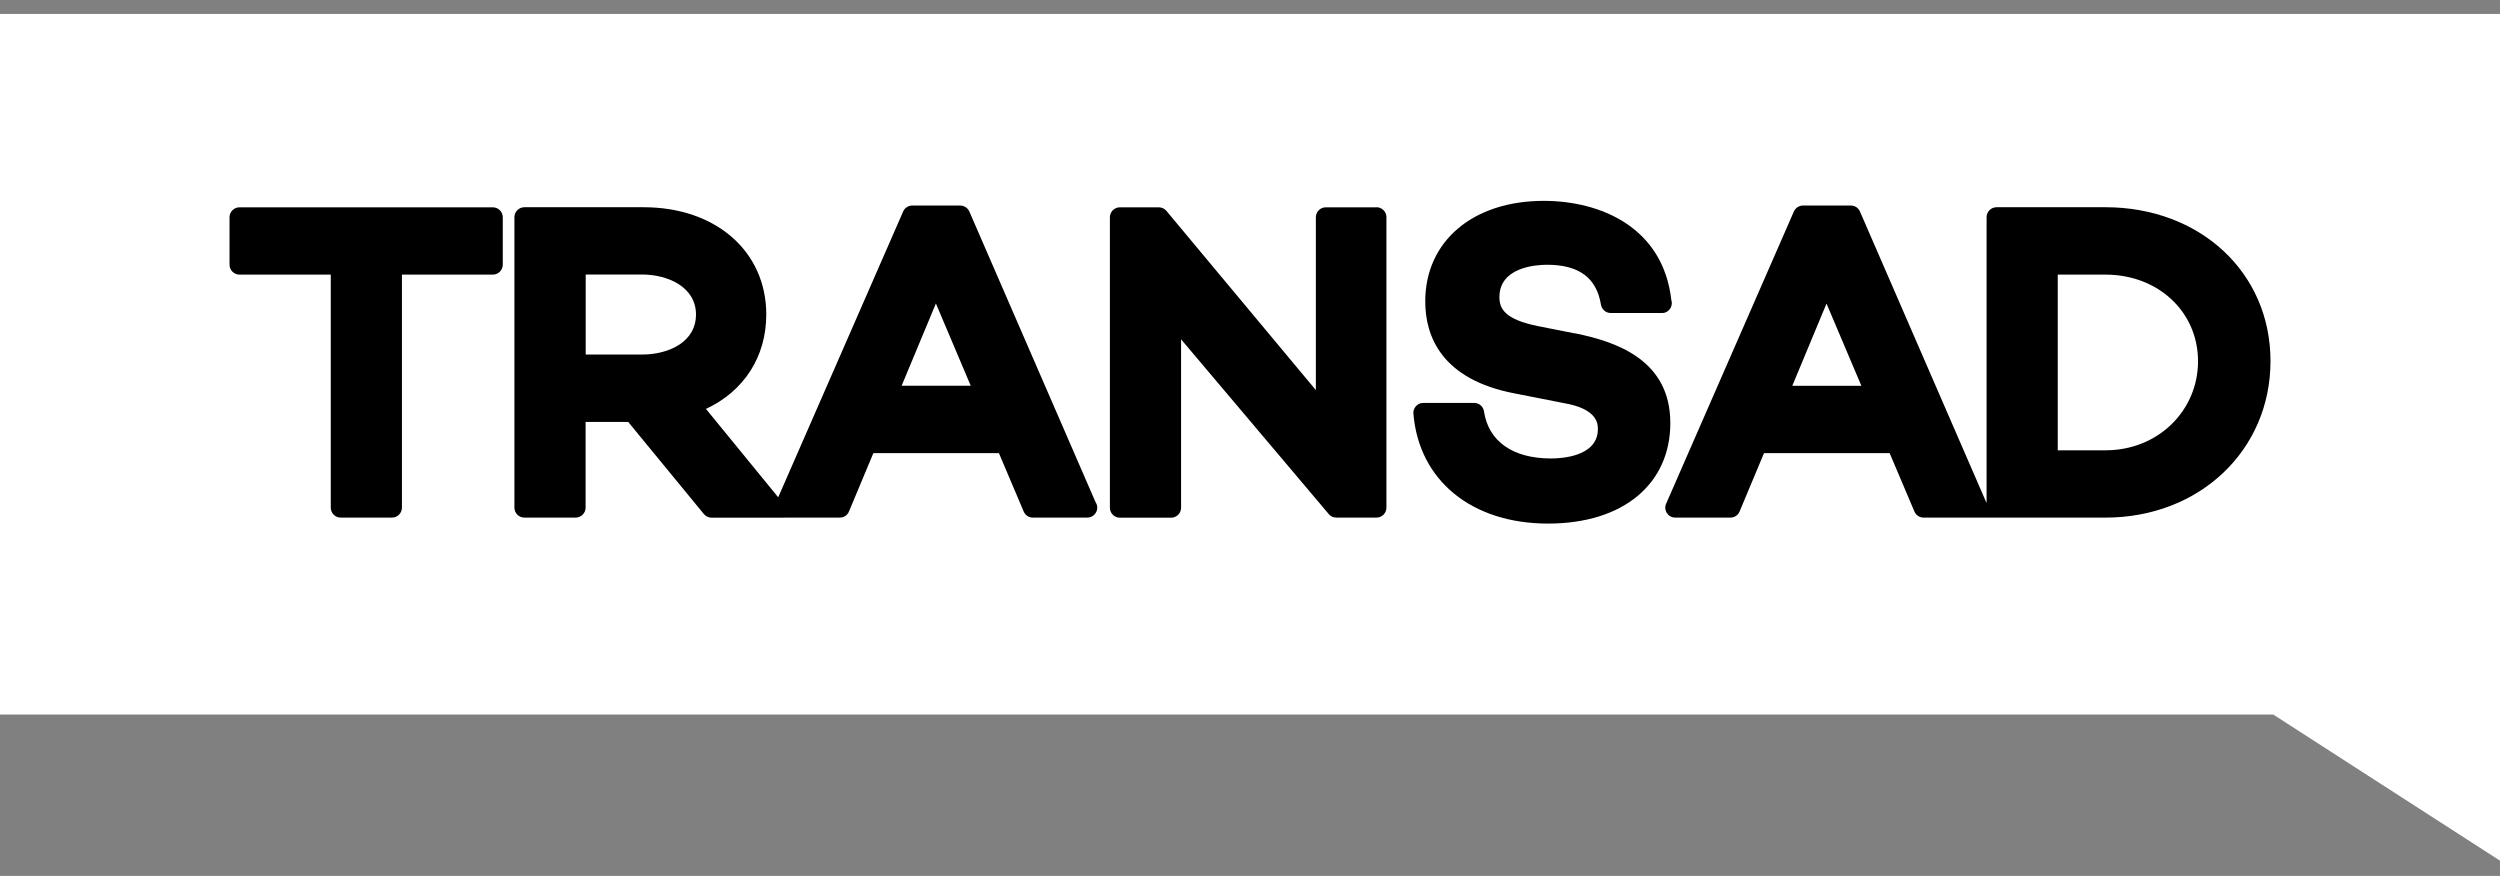
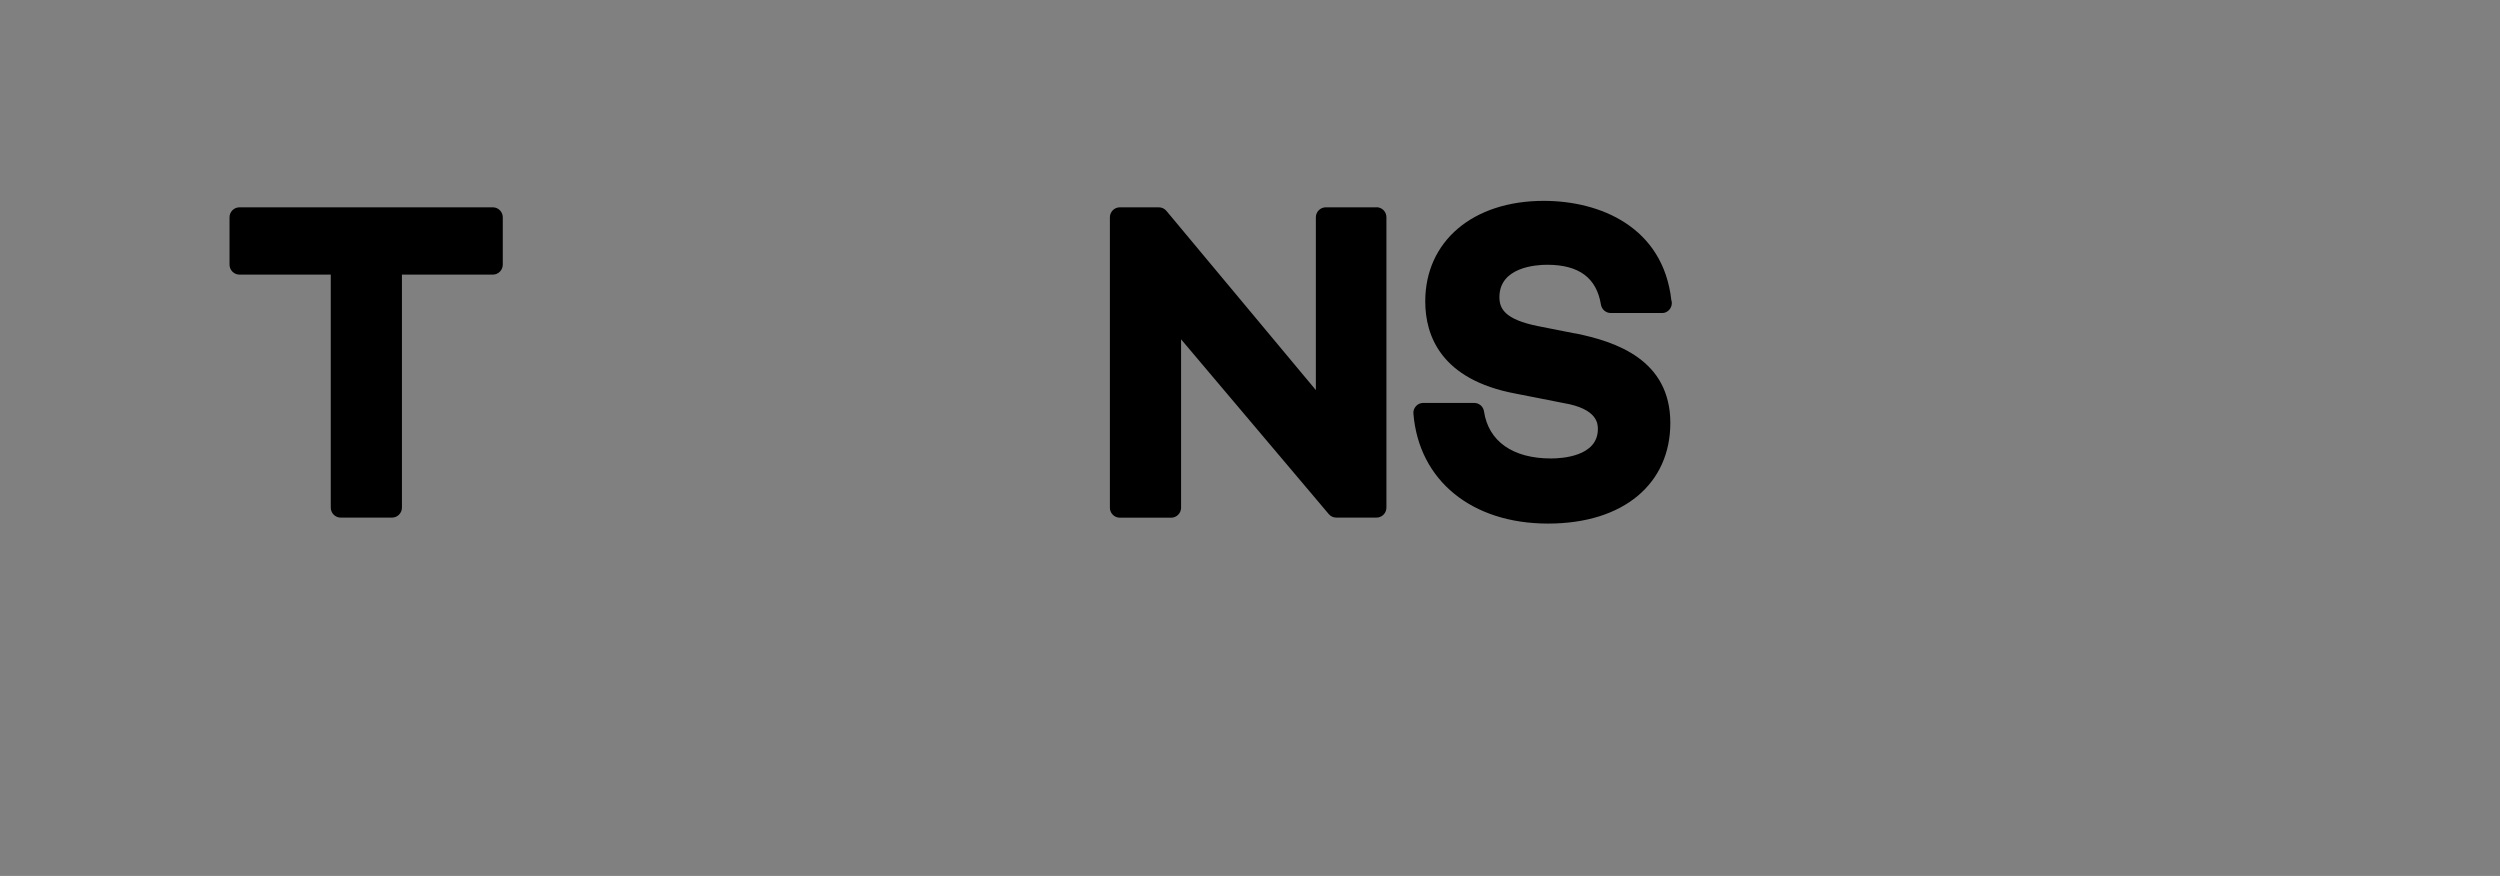
<svg xmlns="http://www.w3.org/2000/svg" width="137" height="48" viewBox="0 0 137 48" fill="none">
  <rect x="0" y="0" width="137" height="48" fill="#808080" stroke="none" />
-   <path d="M0 39.155V0.762H137V47.165L124.571 39.155H0Z" fill="white" />
  <path d="M27.007 11.361H13.124C12.824 11.361 12.578 11.607 12.578 11.907V14.503C12.578 14.803 12.824 15.049 13.124 15.049H18.126V27.819C18.126 28.119 18.371 28.365 18.671 28.365H21.481C21.781 28.365 22.026 28.119 22.026 27.819V15.049H27.007C27.307 15.049 27.552 14.803 27.552 14.503V11.907C27.552 11.607 27.307 11.361 27.007 11.361Z" fill="black" />
-   <path d="M43.001 28.365H46.023C46.241 28.365 46.443 28.234 46.525 28.026L47.861 24.83H54.74L56.098 28.032C56.186 28.234 56.382 28.365 56.6 28.365H59.573C59.573 28.365 59.579 28.365 59.584 28.365C59.884 28.365 60.13 28.119 60.13 27.819C60.13 27.705 60.092 27.601 60.032 27.508L53.12 11.591C53.033 11.394 52.836 11.263 52.618 11.263H49.994C49.776 11.263 49.58 11.394 49.492 11.591L42.646 27.252L38.686 22.408C40.77 21.437 41.992 19.549 41.992 17.236C41.992 13.773 39.226 11.356 35.266 11.356H28.736C28.436 11.356 28.19 11.601 28.19 11.901V27.819C28.19 28.119 28.436 28.365 28.736 28.365H31.545C31.845 28.365 32.091 28.119 32.091 27.819V23.122H34.425L38.571 28.168C38.675 28.294 38.828 28.37 38.991 28.37H42.406C42.406 28.37 42.412 28.37 42.417 28.37H42.995L43.001 28.365ZM32.096 15.043H35.178C36.608 15.043 38.14 15.731 38.14 17.236C38.14 18.742 36.651 19.429 35.178 19.429H32.096V15.043ZM53.202 21.137H49.41L51.287 16.631L53.196 21.137H53.202Z" fill="black" />
  <path d="M75.442 11.361H72.654C72.354 11.361 72.109 11.607 72.109 11.907V21.377L63.921 11.558C63.817 11.432 63.664 11.361 63.501 11.361H61.368C61.068 11.361 60.822 11.607 60.822 11.907V27.825C60.822 28.125 61.068 28.37 61.368 28.37H64.177C64.477 28.37 64.723 28.125 64.723 27.825V18.595L72.818 28.174C72.921 28.299 73.074 28.365 73.233 28.365H75.431C75.731 28.365 75.976 28.119 75.976 27.819V11.902C75.976 11.601 75.731 11.356 75.431 11.356" fill="black" />
  <path d="M86.314 18.273L84.301 17.875C82.425 17.503 82.168 16.887 82.168 16.282C82.168 14.64 84.17 14.509 84.781 14.509C86.527 14.509 87.492 15.223 87.732 16.696C87.776 16.958 88.005 17.154 88.272 17.154H91.065C91.36 17.171 91.616 16.914 91.616 16.609C91.616 16.554 91.605 16.494 91.589 16.445C91.136 12.441 87.694 11.007 84.596 11.007C80.712 11.007 78.104 13.221 78.104 16.516C78.104 18.393 78.961 20.798 83.041 21.567L85.676 22.086C87.563 22.402 87.563 23.242 87.563 23.515C87.563 25.01 85.599 25.124 84.994 25.124C82.905 25.124 81.568 24.186 81.323 22.544C81.284 22.277 81.055 22.08 80.783 22.08H77.995C77.842 22.08 77.695 22.146 77.597 22.255C77.493 22.369 77.439 22.517 77.455 22.669C77.755 26.33 80.652 28.692 84.83 28.692C89.009 28.692 91.534 26.477 91.534 23.182C91.534 19.713 88.556 18.72 86.319 18.267" fill="black" />
-   <path d="M109.411 28.365H115.378C120.533 28.365 124.423 24.677 124.423 19.789C124.423 14.902 120.533 11.356 115.378 11.356H109.411C109.111 11.356 108.865 11.601 108.865 11.901V27.563C108.865 27.563 108.849 27.525 108.838 27.508L101.926 11.591C101.839 11.389 101.643 11.263 101.424 11.263H98.806C98.588 11.263 98.391 11.394 98.304 11.591L91.305 27.601C91.229 27.77 91.245 27.961 91.349 28.119C91.447 28.272 91.622 28.365 91.807 28.365H94.829C95.047 28.365 95.249 28.234 95.331 28.026L96.668 24.83H103.552L104.91 28.032C104.997 28.234 105.194 28.365 105.412 28.365H108.385C108.385 28.365 108.391 28.365 108.396 28.365H109.422H109.411ZM98.217 21.142L100.093 16.636L102.003 21.142H98.217ZM115.378 24.677H112.765V15.049H115.378C118.27 15.049 120.452 17.089 120.452 19.795C120.452 22.5 118.27 24.677 115.378 24.677Z" fill="black" />
</svg>